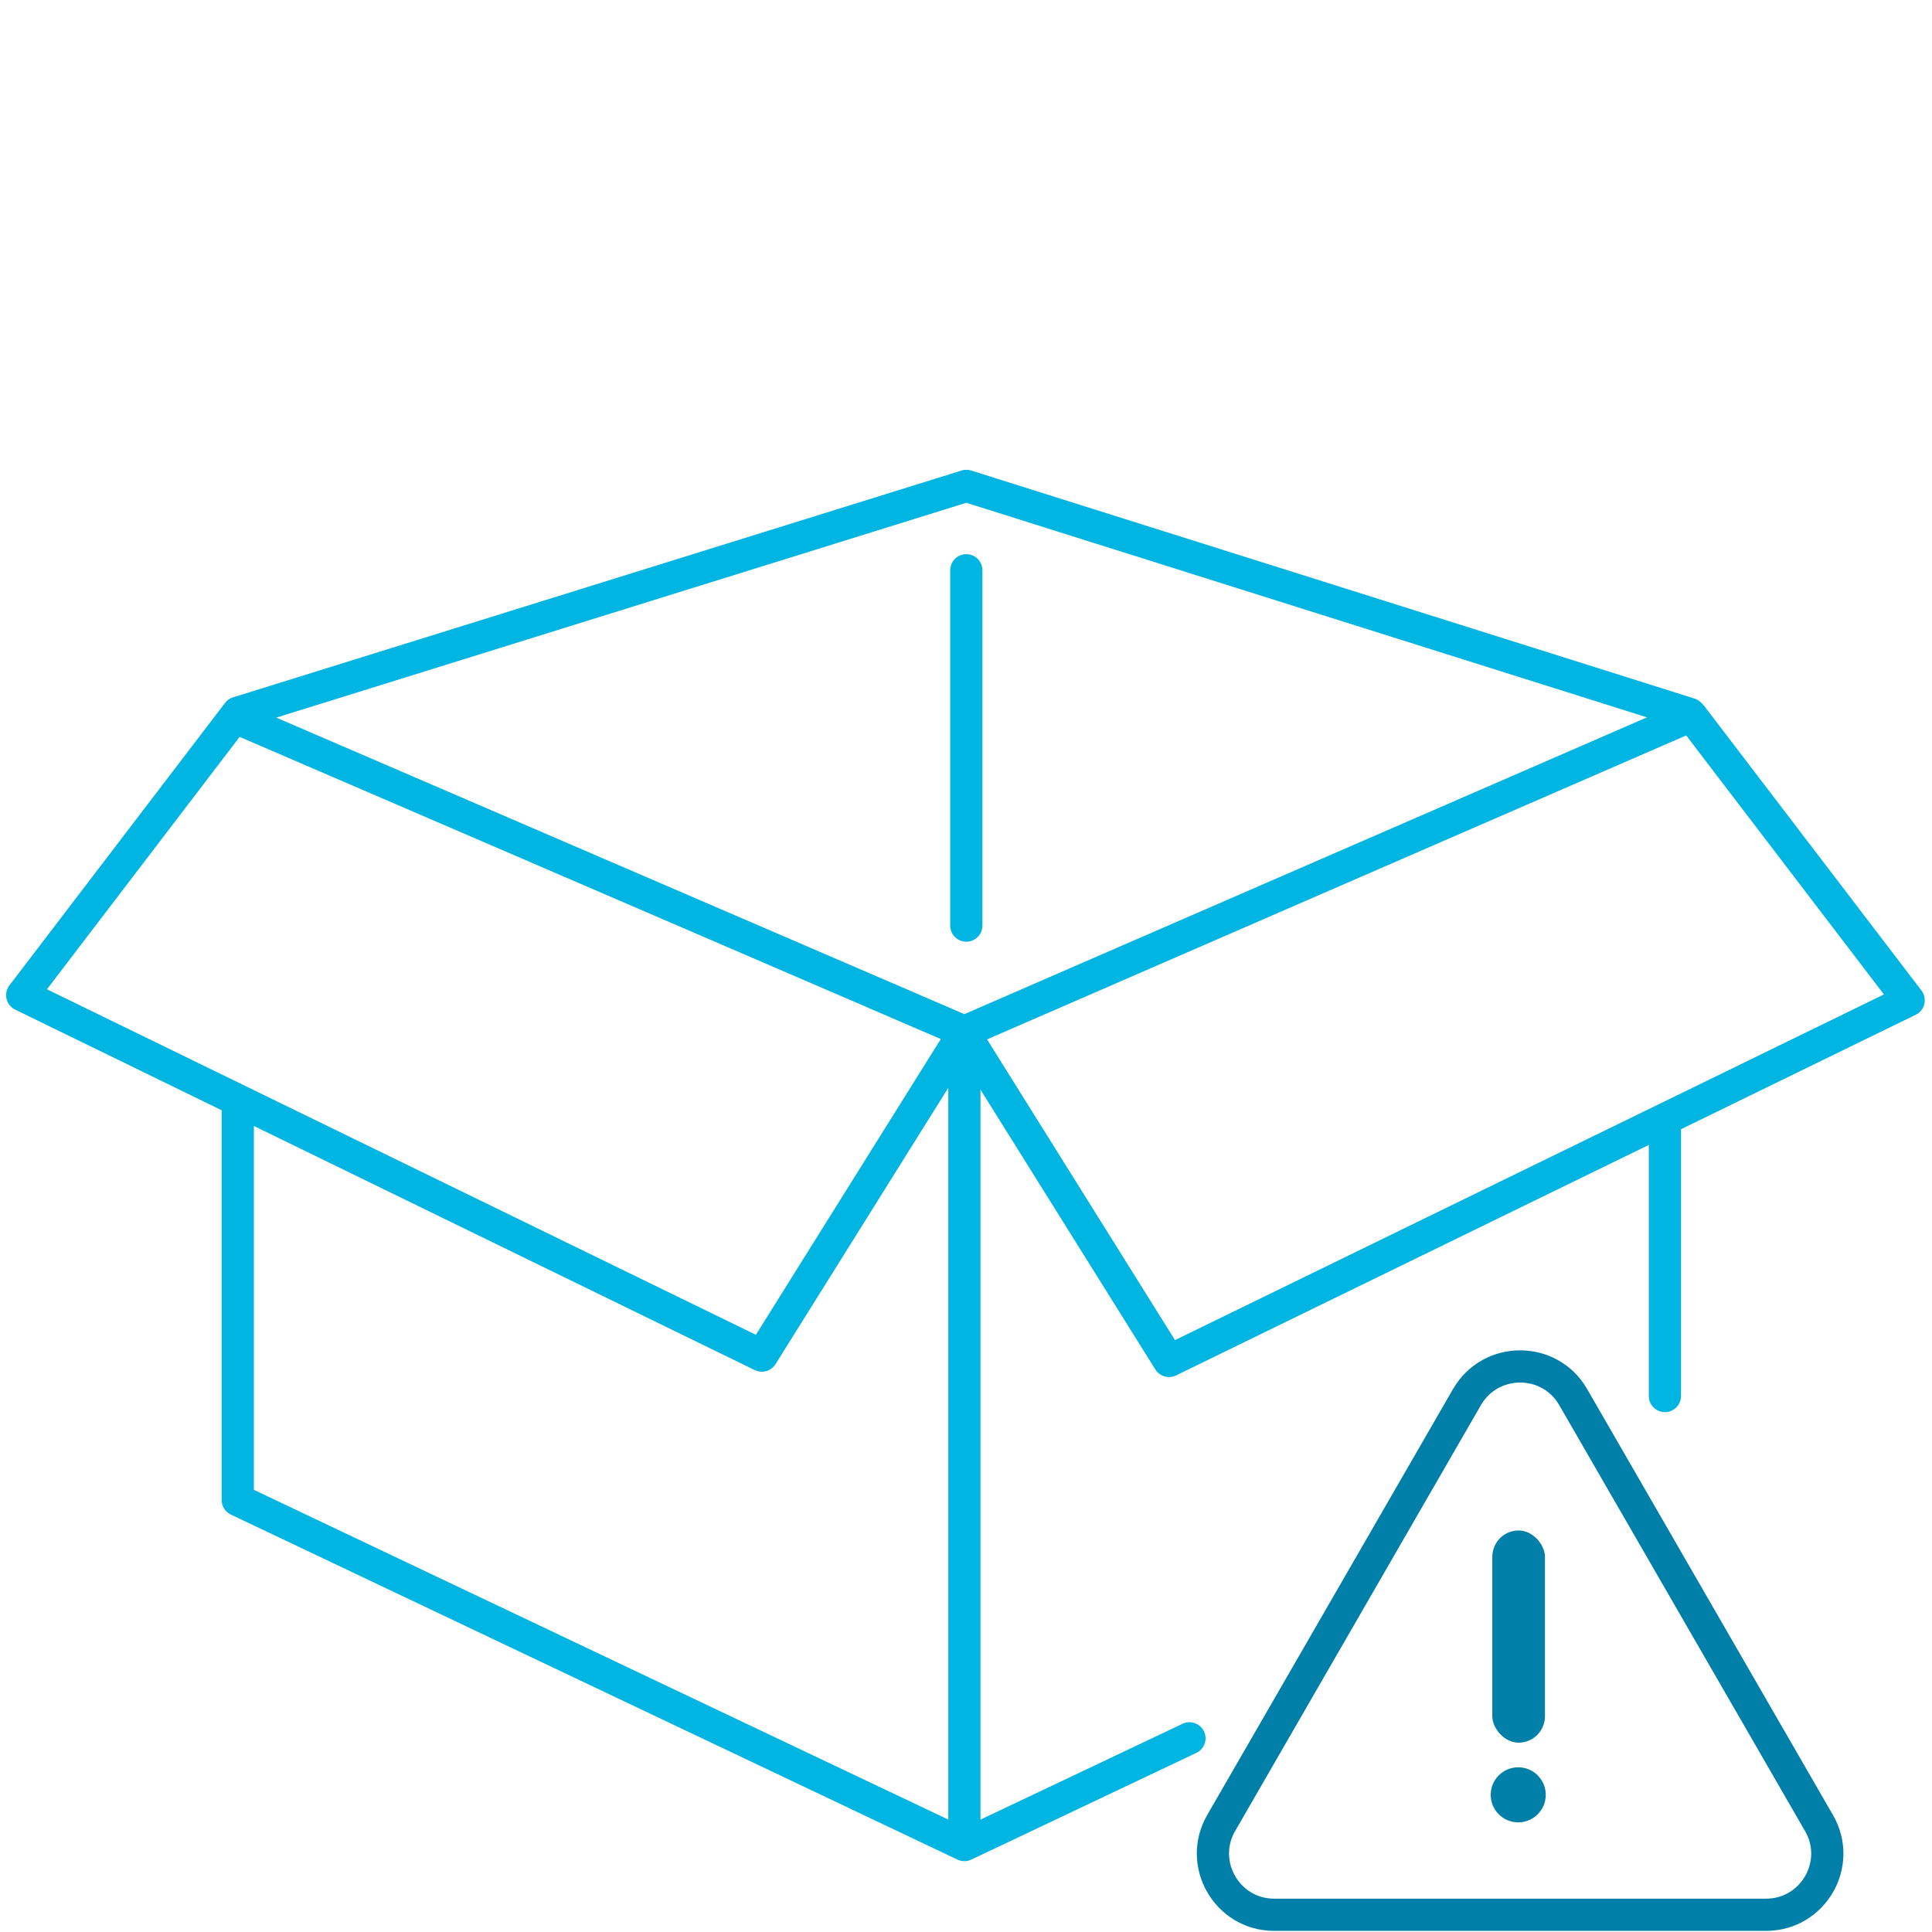
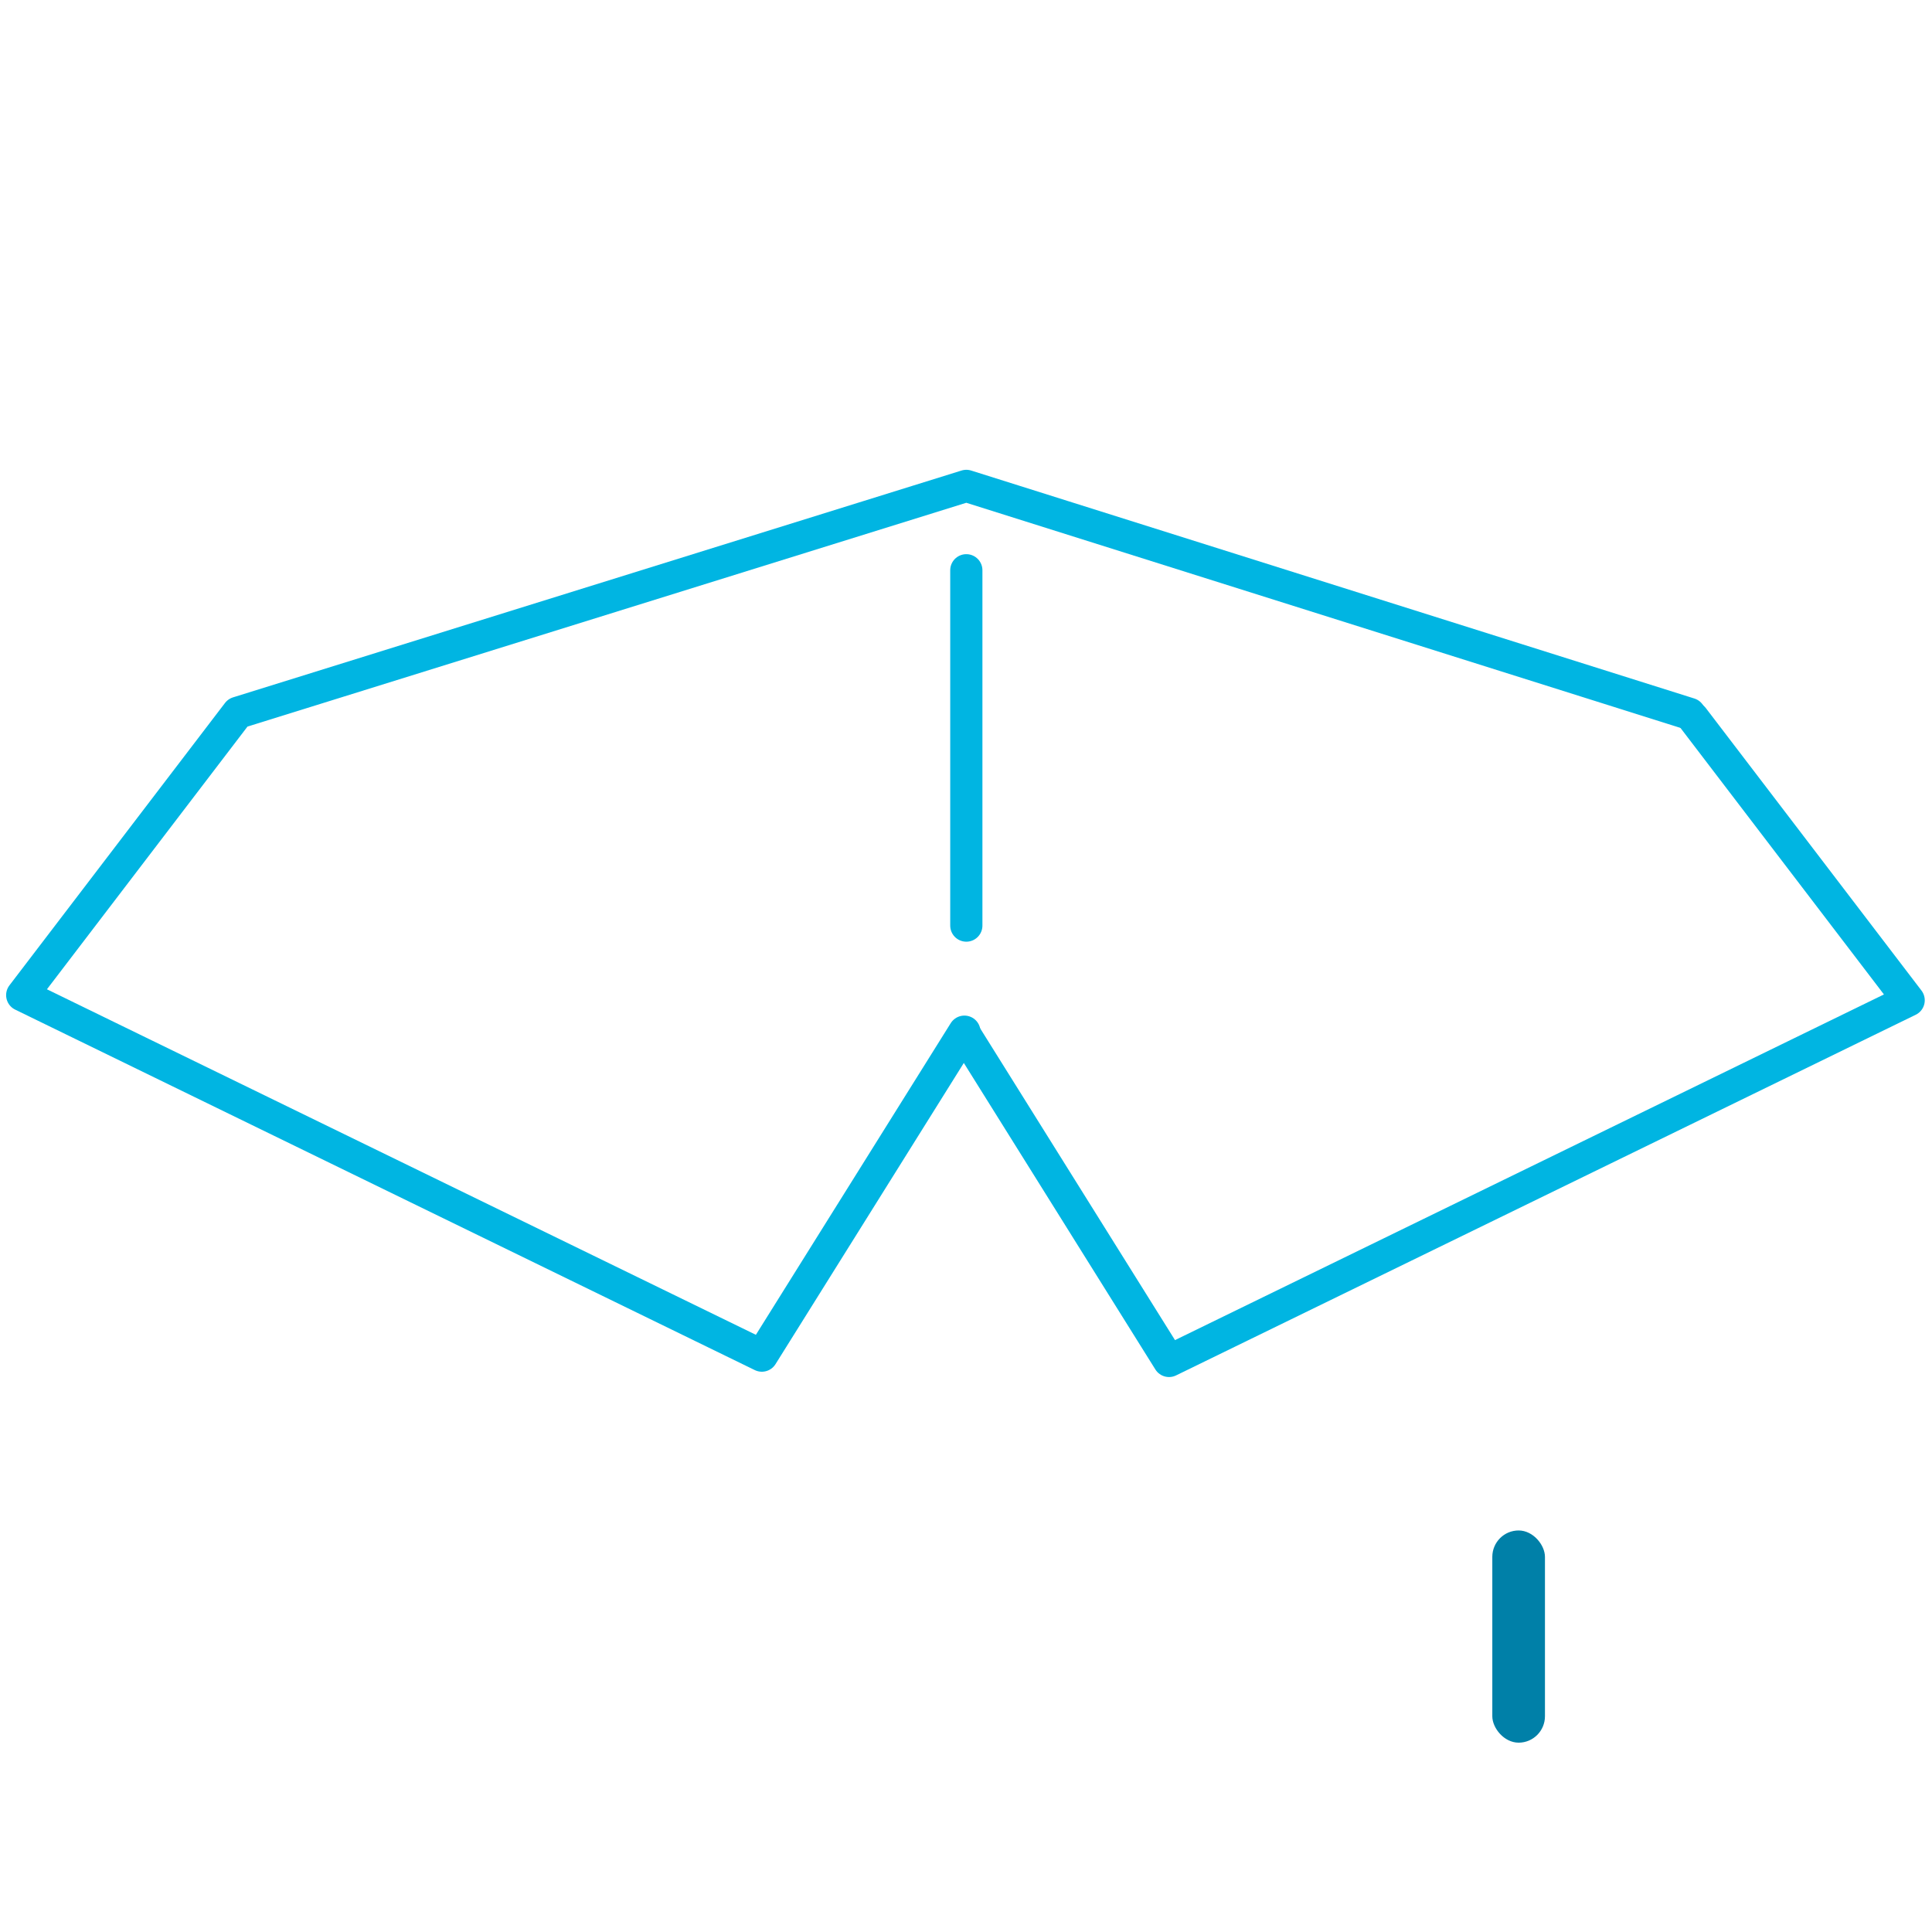
<svg xmlns="http://www.w3.org/2000/svg" class="icon icon--" viewBox="0 0 120 120" width="120" height="120">
  <title>Illustration of product liability</title>
  <g>
    <g>
-       <path fill="none" stroke="#00b5e2" stroke-linecap="round" stroke-linejoin="round" stroke-width="2" d="M14.77 68.8v24.37L59.9 114.6V64.08L15 44.73m58.88 63.24L59.9 114.6V64.08l45.15-19.63m-1.64 25.21v17.05" />
      <path fill="none" stroke="#00b5e2" stroke-linecap="round" stroke-linejoin="round" stroke-width="2" d="M14.77 44.27 1.38 61.81 47.32 84.2 59.9 64.08m45.04-19.74L60.02 30.18 14.77 44.27" />
-       <path d="m91.12 86.77-15.27 26.46c-1.46 2.53.37 5.7 3.29 5.7h30.55c2.93 0 4.76-3.17 3.29-5.7L97.71 86.77c-1.46-2.53-5.12-2.53-6.59 0Z" fill="none" stroke="#0080a8" stroke-linecap="round" stroke-linejoin="round" stroke-width="2" />
      <g fill="#0080a8">
        <rect x="92.69" y="95.06" width="3.27" height="13.18" rx="1.64" ry="1.64" transform="rotate(-180 94.325 101.65)" />
-         <circle cx="94.3" cy="111.48" r="1.71" />
      </g>
      <path fill="none" stroke="#00b5e2" stroke-linecap="round" stroke-linejoin="round" stroke-width="2" d="M60.02 35.42v22.07m45.14-12.9 13.39 17.54-45.94 22.4L60.03 64.4" />
    </g>
  </g>
  <g>
    <path fill="none" d="M0 0h120v120H0z" />
  </g>
</svg>